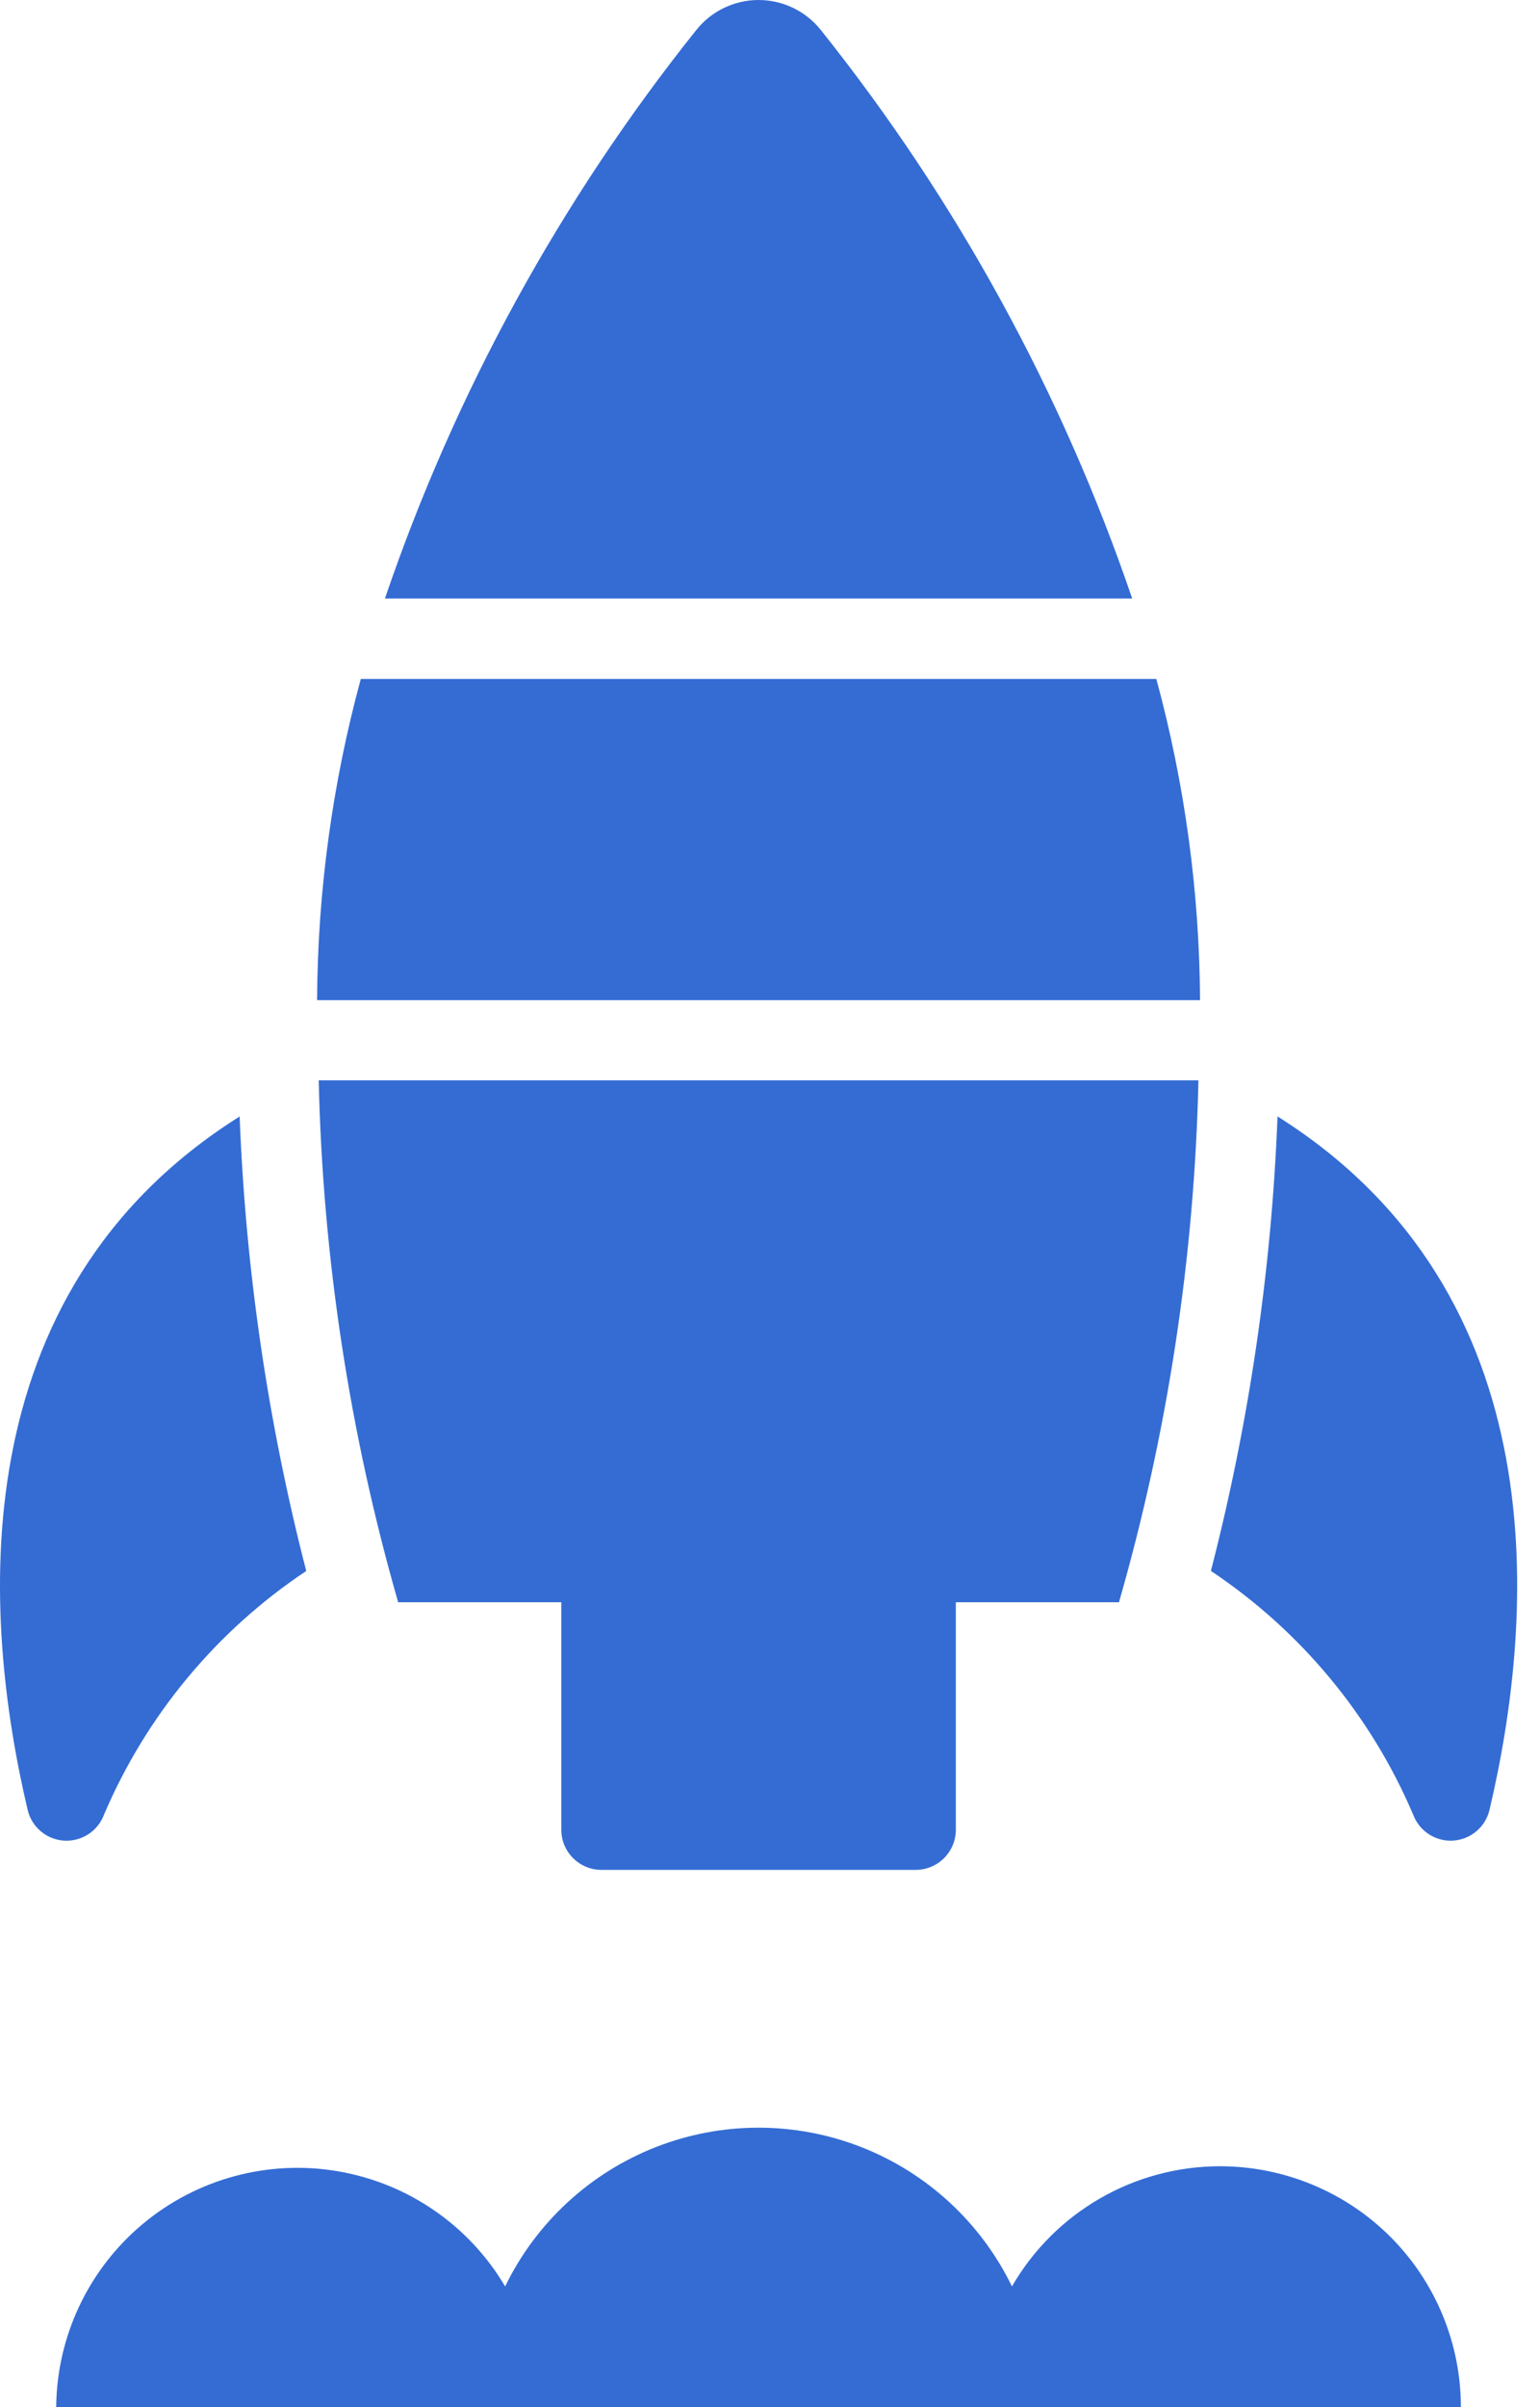
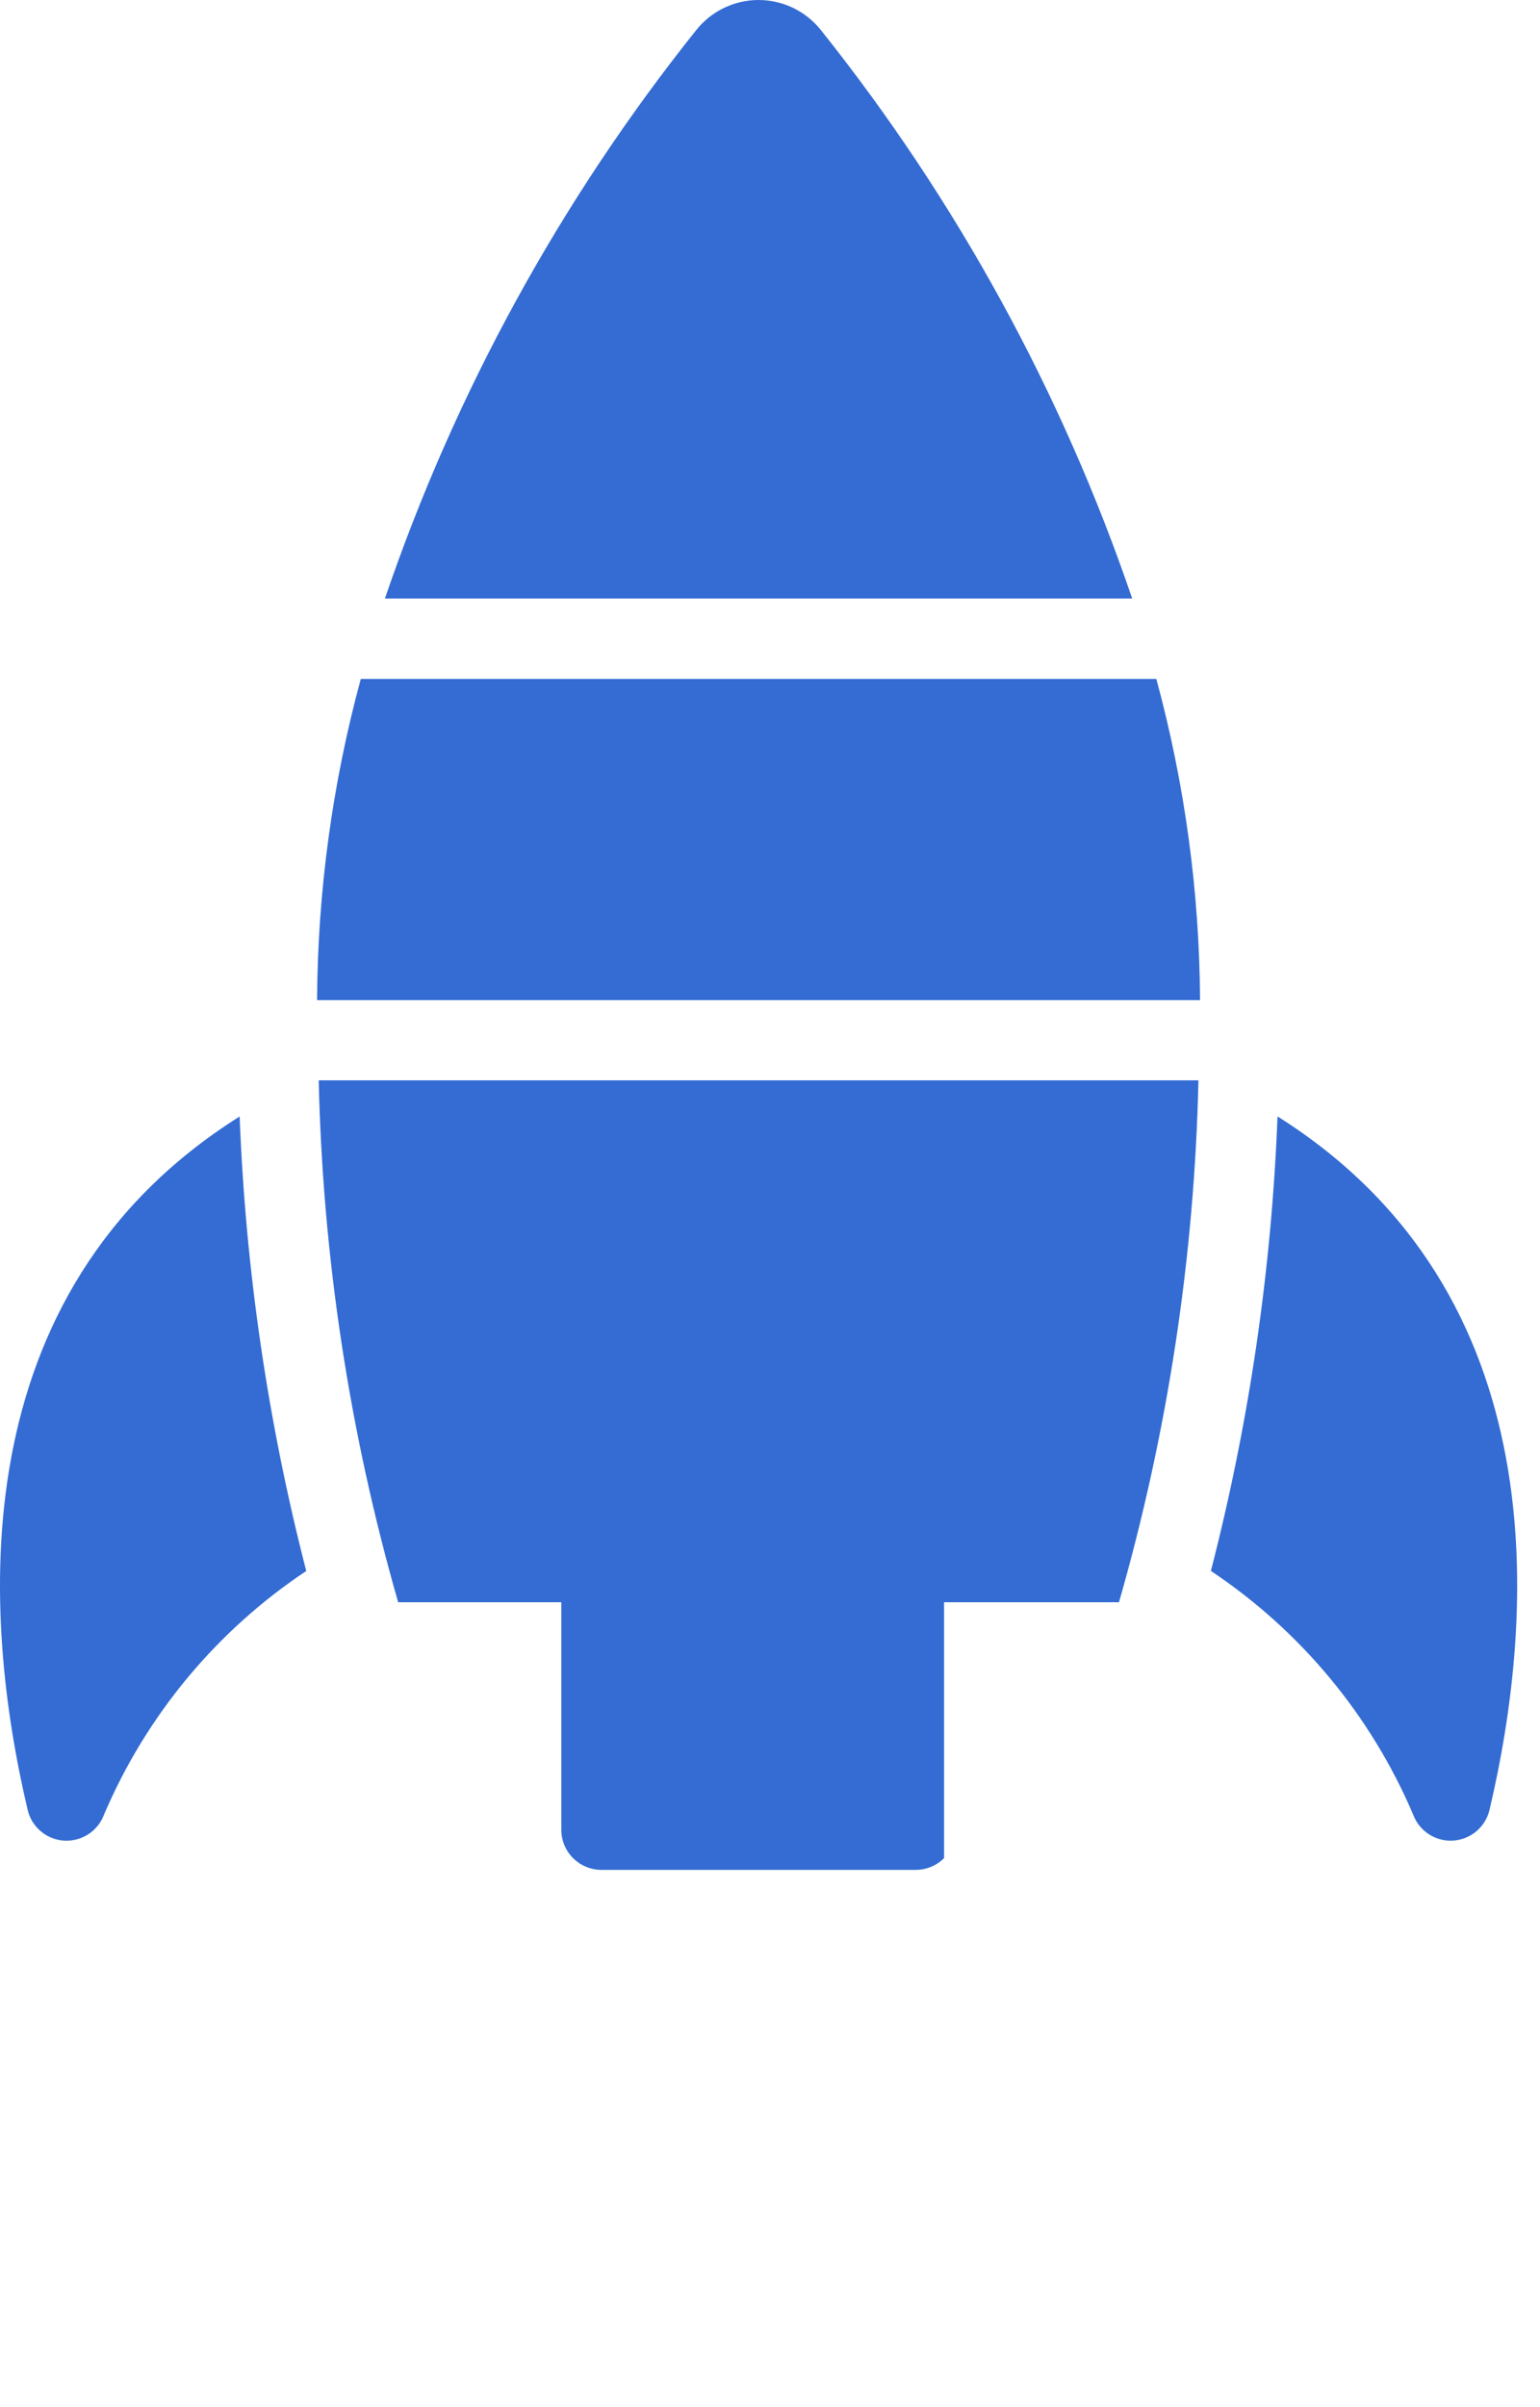
<svg xmlns="http://www.w3.org/2000/svg" width="64" height="100" viewBox="0 0 64 100" fill="none">
  <path d="M53.092 46.38C52.844 52.755 51.916 59.084 50.323 65.261C54.051 67.745 56.973 71.264 58.729 75.385C58.984 76.069 59.654 76.506 60.381 76.464C61.11 76.422 61.725 75.91 61.898 75.202C63.783 67.23 64.784 53.736 53.092 46.38L53.092 46.38Z" fill="#346CD4" />
  <path d="M4.322 75.387C6.077 71.265 8.999 67.746 12.727 65.263C11.134 59.086 10.206 52.756 9.959 46.382C-1.733 53.737 -0.732 67.232 1.153 75.203C1.326 75.911 1.941 76.423 2.669 76.465C3.397 76.507 4.067 76.07 4.322 75.387L4.322 75.387Z" fill="#346CD4" />
  <path d="M28.923 1.264C23.285 8.326 18.912 16.311 15.997 24.864H47.052C44.136 16.311 39.763 8.326 34.126 1.264C33.498 0.466 32.539 0 31.524 0C30.51 0 29.551 0.466 28.923 1.264V1.264Z" fill="#346CD4" />
  <path d="M13.178 41.548H49.872C49.848 37.041 49.237 32.555 48.055 28.205H14.994C13.812 32.555 13.201 37.041 13.177 41.548H13.178Z" fill="#346CD4" />
-   <path d="M50.705 89.992C47.138 89.993 43.84 91.895 42.055 94.984C40.768 92.335 38.531 90.268 35.789 89.195C33.047 88.122 30.001 88.122 27.259 89.195C24.516 90.268 22.28 92.335 20.993 94.984C19.496 92.451 16.963 90.704 14.064 90.204C11.164 89.704 8.192 90.503 5.934 92.389C3.676 94.275 2.36 97.058 2.335 100H60.712C60.712 97.345 59.658 94.8 57.782 92.923C55.904 91.047 53.359 89.993 50.705 89.993V89.992Z" fill="#346CD4" />
-   <path d="M24.996 77.68H38.056H38.055C38.497 77.68 38.922 77.504 39.234 77.192C39.547 76.879 39.723 76.455 39.723 76.012V66.562H46.503C48.529 59.507 49.639 52.219 49.806 44.88H13.245C13.411 52.219 14.521 59.507 16.547 66.562H23.327V76.012C23.327 76.455 23.503 76.879 23.816 77.192C24.129 77.504 24.553 77.68 24.995 77.68H24.996Z" fill="#346CD4" />
+   <path d="M24.996 77.68H38.056H38.055C38.497 77.68 38.922 77.504 39.234 77.192V66.562H46.503C48.529 59.507 49.639 52.219 49.806 44.88H13.245C13.411 52.219 14.521 59.507 16.547 66.562H23.327V76.012C23.327 76.455 23.503 76.879 23.816 77.192C24.129 77.504 24.553 77.68 24.995 77.68H24.996Z" fill="#346CD4" />
</svg>